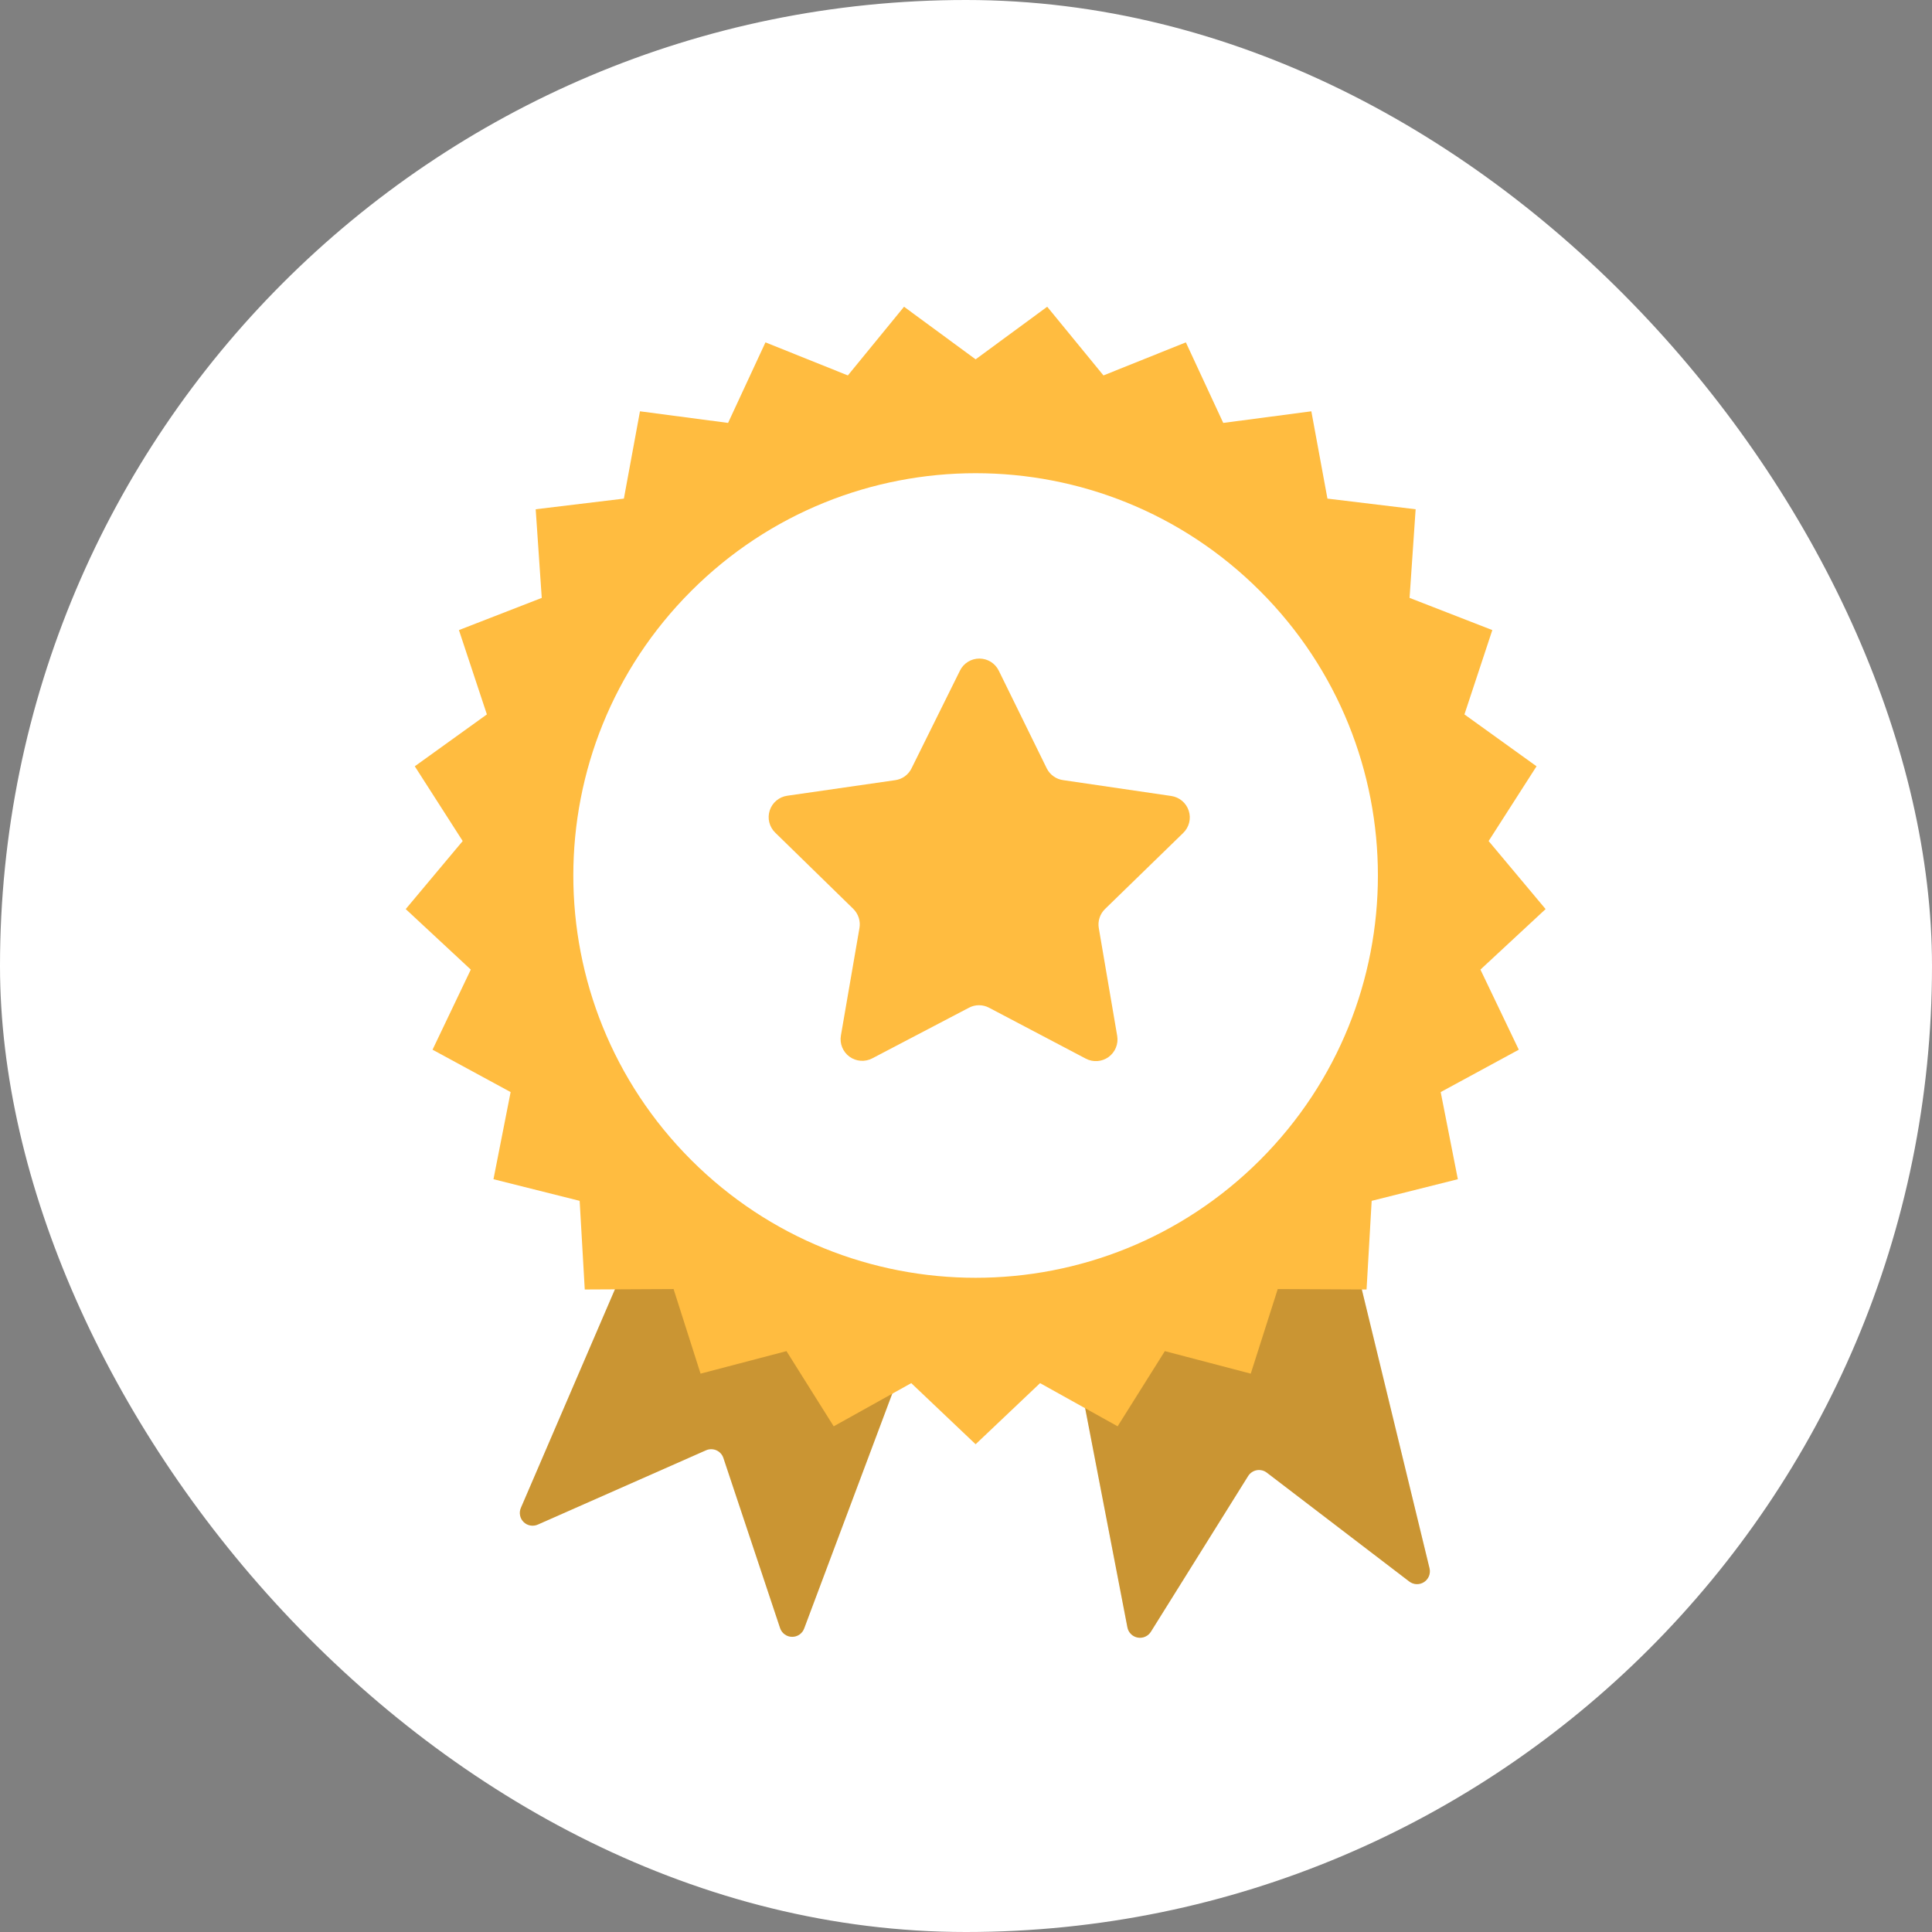
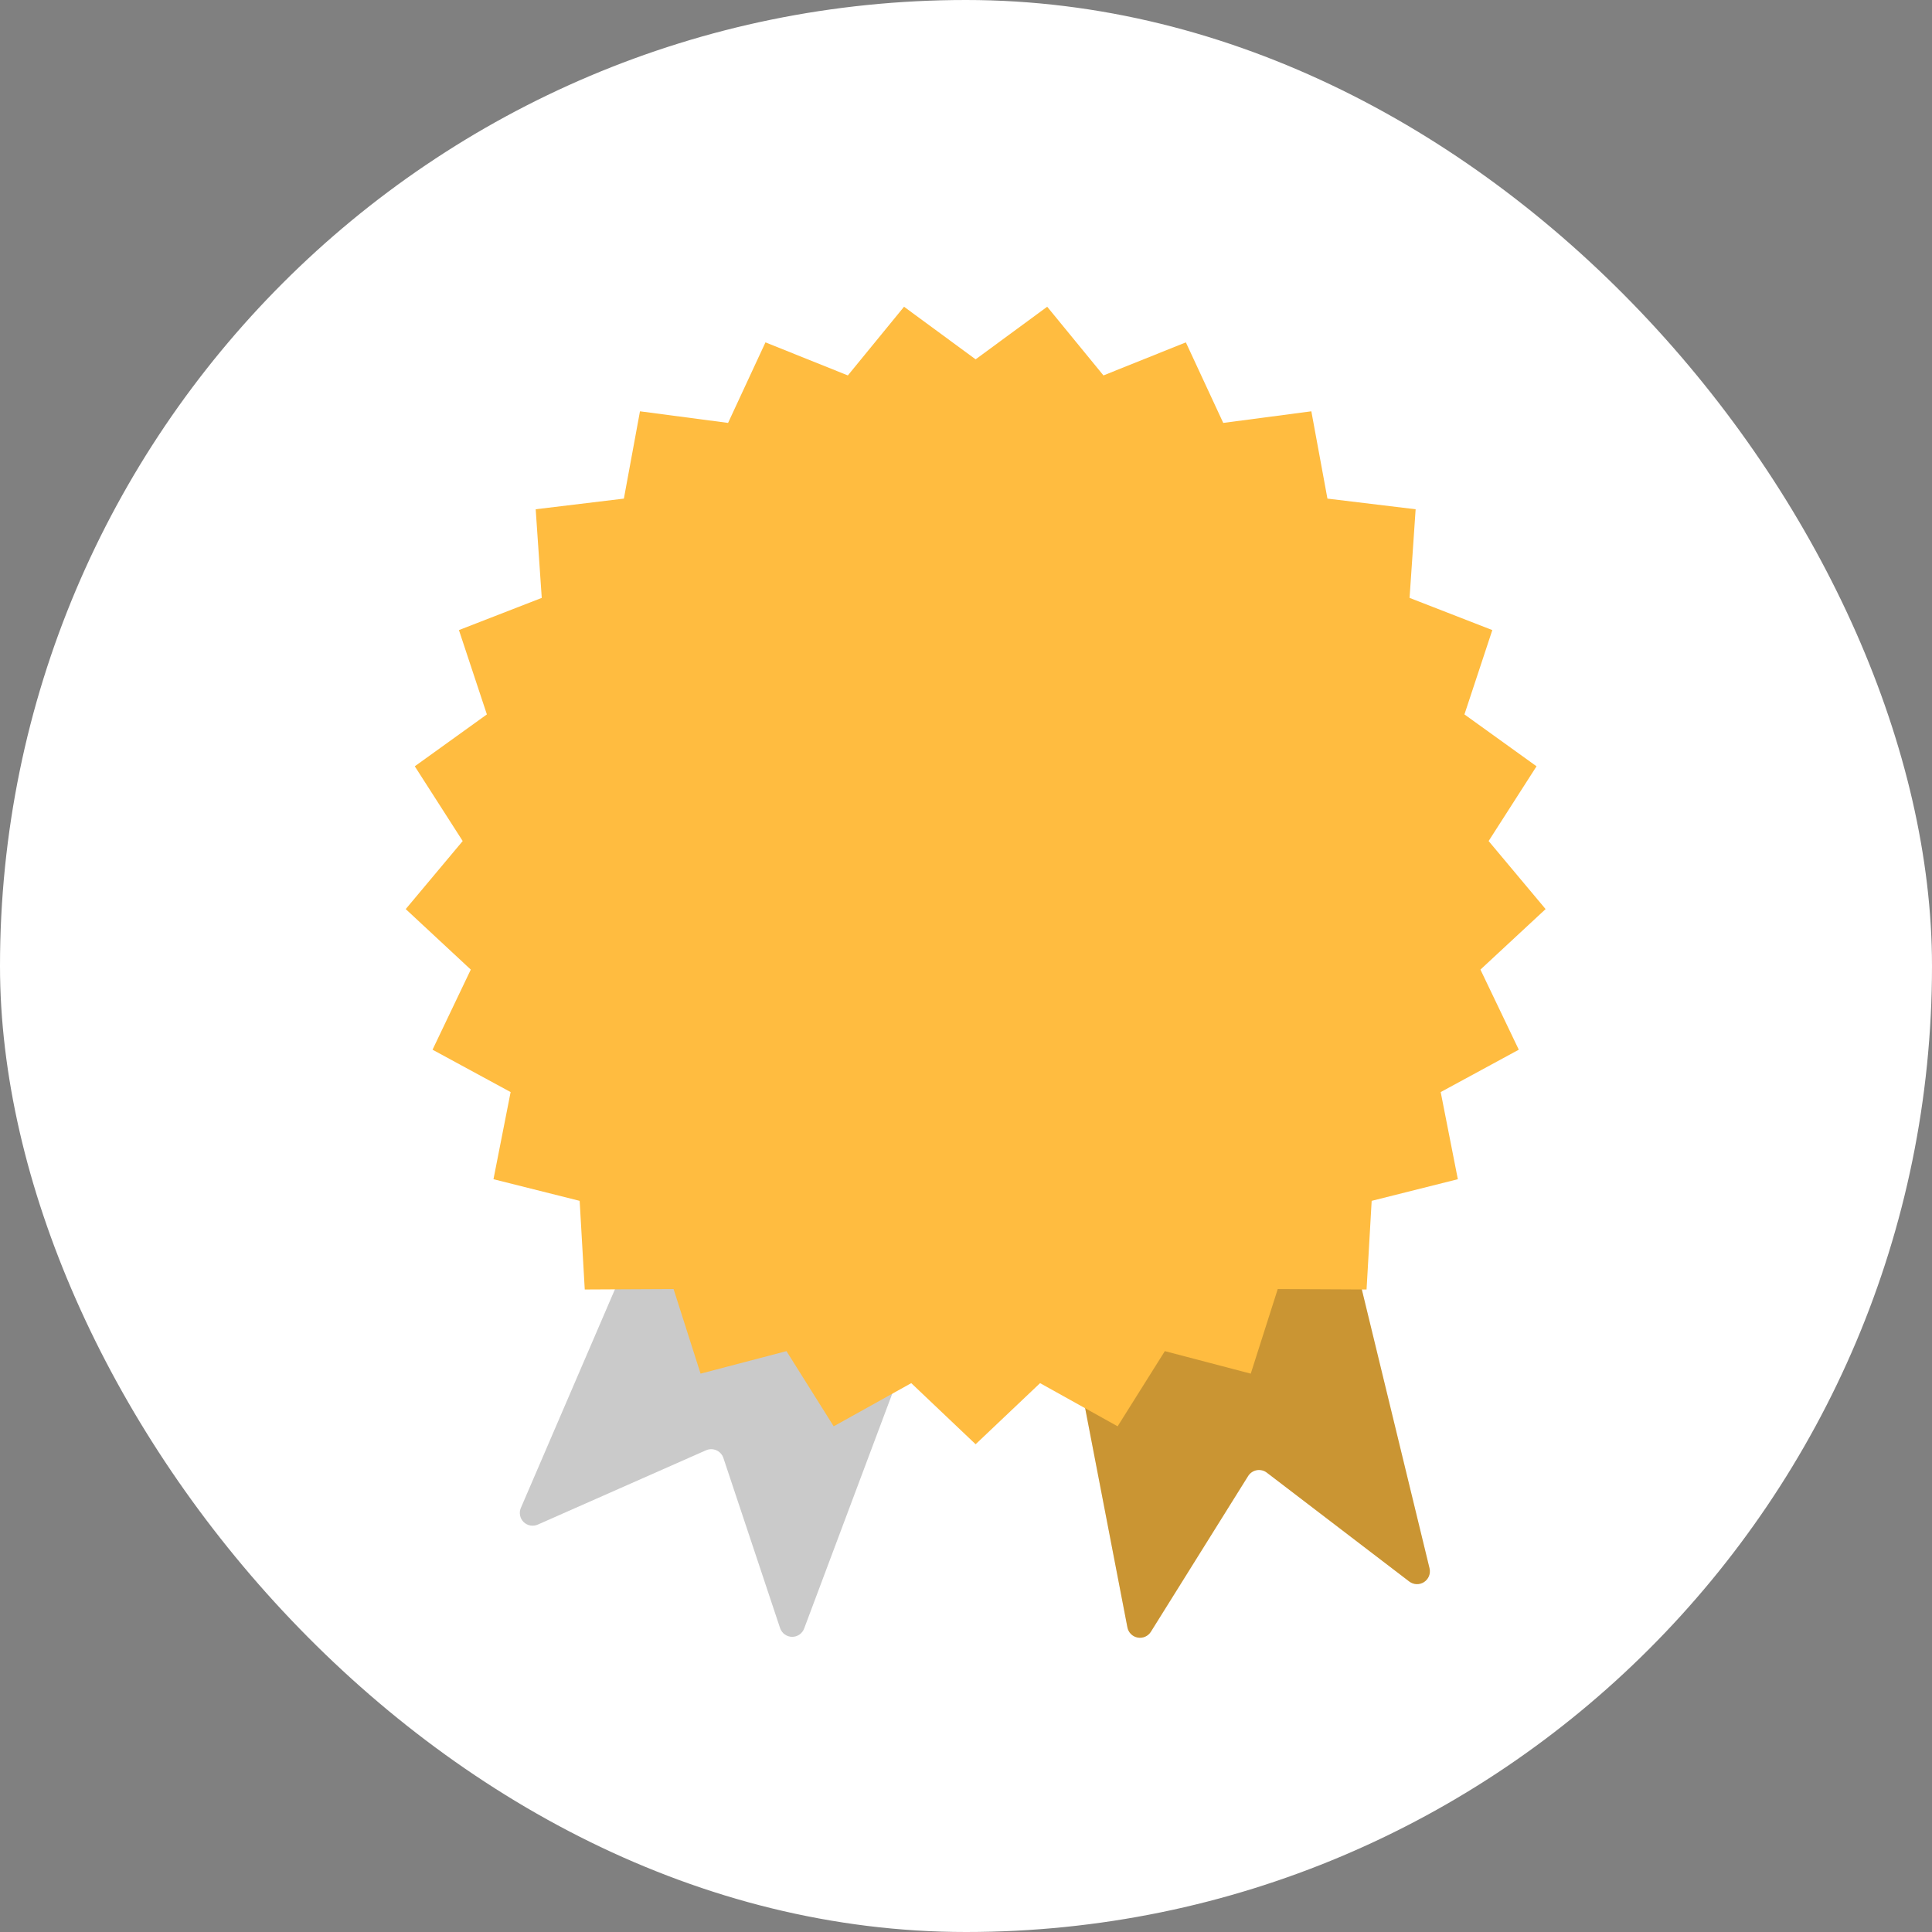
<svg xmlns="http://www.w3.org/2000/svg" width="100" height="100" viewBox="0 0 100 100" fill="none">
  <rect x="0" y="0" width="100" height="100" fill="#808080" stroke="none" />
  <rect width="100" height="100" rx="50" fill="white" />
-   <path d="M38.246 51.822L26.963 78.043C26.909 78.165 26.893 78.3 26.918 78.431C26.942 78.563 27.006 78.683 27.101 78.778C27.196 78.872 27.317 78.935 27.448 78.959C27.579 78.983 27.715 78.966 27.837 78.912L36.535 75.07C36.62 75.031 36.713 75.01 36.807 75.01C36.901 75.009 36.994 75.028 37.08 75.066C37.166 75.104 37.243 75.159 37.306 75.229C37.369 75.299 37.416 75.381 37.445 75.471L40.38 84.278C40.425 84.407 40.51 84.52 40.621 84.599C40.733 84.679 40.867 84.722 41.004 84.722C41.141 84.722 41.275 84.679 41.387 84.599C41.498 84.52 41.583 84.407 41.628 84.278L52.237 55.995L38.246 51.822Z" fill="#FFBC40" />
  <path d="M52.951 56.205L58.354 84.232C58.379 84.363 58.443 84.484 58.538 84.578C58.632 84.672 58.753 84.735 58.884 84.76C59.015 84.784 59.151 84.769 59.273 84.715C59.395 84.662 59.498 84.573 59.569 84.46L64.603 76.399C64.652 76.321 64.717 76.254 64.793 76.202C64.869 76.15 64.956 76.115 65.046 76.098C65.137 76.081 65.23 76.084 65.32 76.105C65.41 76.126 65.494 76.166 65.568 76.222L72.946 81.861C73.055 81.943 73.187 81.99 73.323 81.995C73.46 81.999 73.594 81.962 73.709 81.887C73.823 81.812 73.912 81.704 73.963 81.578C74.013 81.451 74.024 81.311 73.993 81.178L66.865 51.822L52.951 56.205Z" fill="#FFBC40" />
  <g opacity="0.3">
    <path d="M38.246 51.822L26.963 78.043C26.909 78.165 26.893 78.3 26.918 78.431C26.942 78.563 27.006 78.683 27.101 78.778C27.196 78.872 27.317 78.935 27.448 78.959C27.579 78.983 27.715 78.966 27.837 78.912L36.535 75.07C36.62 75.031 36.713 75.01 36.807 75.01C36.901 75.009 36.994 75.028 37.08 75.066C37.166 75.104 37.243 75.159 37.306 75.229C37.369 75.299 37.416 75.381 37.445 75.471L40.38 84.278C40.425 84.407 40.51 84.52 40.621 84.599C40.733 84.679 40.867 84.722 41.004 84.722C41.141 84.722 41.275 84.679 41.387 84.599C41.498 84.52 41.583 84.407 41.628 84.278L52.237 55.995L38.246 51.822Z" fill="black" fill-opacity="0.7" />
  </g>
  <g opacity="0.3">
    <path d="M52.951 56.205L58.354 84.232C58.379 84.363 58.443 84.484 58.538 84.578C58.632 84.672 58.753 84.735 58.884 84.76C59.015 84.784 59.151 84.769 59.273 84.715C59.395 84.662 59.498 84.573 59.569 84.46L64.603 76.399C64.652 76.321 64.717 76.254 64.793 76.202C64.869 76.15 64.956 76.115 65.046 76.098C65.137 76.081 65.23 76.084 65.32 76.105C65.41 76.126 65.494 76.166 65.568 76.222L72.946 81.861C73.055 81.943 73.187 81.99 73.323 81.995C73.46 81.999 73.594 81.962 73.709 81.887C73.823 81.812 73.912 81.704 73.963 81.578C74.013 81.451 74.024 81.311 73.993 81.178L66.865 51.822L52.951 56.205Z" fill="black" fill-opacity="0.7" />
  </g>
  <path d="M50.498 18.599L54.203 15.877L57.115 19.432L61.38 17.721L63.315 21.89L67.875 21.289L68.708 25.808L73.273 26.359L72.959 30.947L77.242 32.613L75.799 36.978L79.531 39.663L77.051 43.532L80 47.054L76.627 50.186L78.612 54.332L74.57 56.526L75.458 61.036L70.997 62.156L70.733 66.744L66.136 66.721L64.739 71.1L60.292 69.934L57.848 73.826L53.834 71.591L50.498 74.754L47.166 71.591L43.152 73.826L40.708 69.934L36.261 71.1L34.864 66.721L30.267 66.744L30.003 62.156L25.542 61.036L26.43 56.526L22.388 54.332L24.368 50.186L21 47.054L23.949 43.532L21.469 39.663L25.201 36.978L23.754 32.613L28.041 30.947L27.727 26.359L32.292 25.808L33.125 21.289L37.685 21.89L39.62 17.721L43.885 19.432L46.793 15.877L50.498 18.599Z" fill="#FFBC40" />
-   <path d="M65.222 60.04C73.353 51.908 73.353 38.724 65.222 30.592C57.09 22.46 43.906 22.46 35.774 30.592C27.642 38.724 27.642 51.908 35.774 60.04C43.906 68.171 57.09 68.171 65.222 60.04Z" fill="white" />
-   <path d="M55.04 40.381L60.625 41.2C60.832 41.23 61.026 41.318 61.186 41.453C61.346 41.588 61.465 41.765 61.529 41.964C61.594 42.163 61.601 42.376 61.551 42.579C61.5 42.782 61.394 42.966 61.244 43.112L57.197 47.049C57.067 47.175 56.969 47.332 56.913 47.505C56.856 47.678 56.843 47.862 56.874 48.041L57.826 53.617C57.861 53.823 57.837 54.034 57.758 54.227C57.68 54.421 57.548 54.588 57.379 54.711C57.21 54.833 57.01 54.906 56.802 54.921C56.594 54.936 56.386 54.893 56.201 54.795L51.194 52.16C51.034 52.075 50.855 52.03 50.673 52.03C50.491 52.03 50.312 52.075 50.152 52.16L45.145 54.782C44.96 54.878 44.752 54.921 44.544 54.905C44.336 54.889 44.136 54.816 43.968 54.693C43.8 54.57 43.669 54.402 43.591 54.209C43.512 54.016 43.49 53.804 43.525 53.599L44.485 48.037C44.516 47.858 44.504 47.674 44.448 47.501C44.392 47.329 44.296 47.172 44.167 47.044L40.125 43.098C39.975 42.953 39.869 42.767 39.818 42.564C39.768 42.361 39.776 42.147 39.841 41.948C39.906 41.749 40.025 41.572 40.186 41.438C40.346 41.303 40.541 41.216 40.749 41.187L46.338 40.381C46.517 40.356 46.688 40.288 46.835 40.181C46.982 40.075 47.1 39.934 47.18 39.771L49.688 34.71C49.78 34.523 49.923 34.365 50.101 34.255C50.278 34.145 50.483 34.087 50.691 34.087C50.9 34.087 51.105 34.145 51.282 34.255C51.459 34.365 51.602 34.523 51.695 34.71L54.184 39.78C54.267 39.943 54.388 40.083 54.538 40.187C54.687 40.292 54.859 40.359 55.04 40.381Z" fill="#FFBC40" />
</svg>